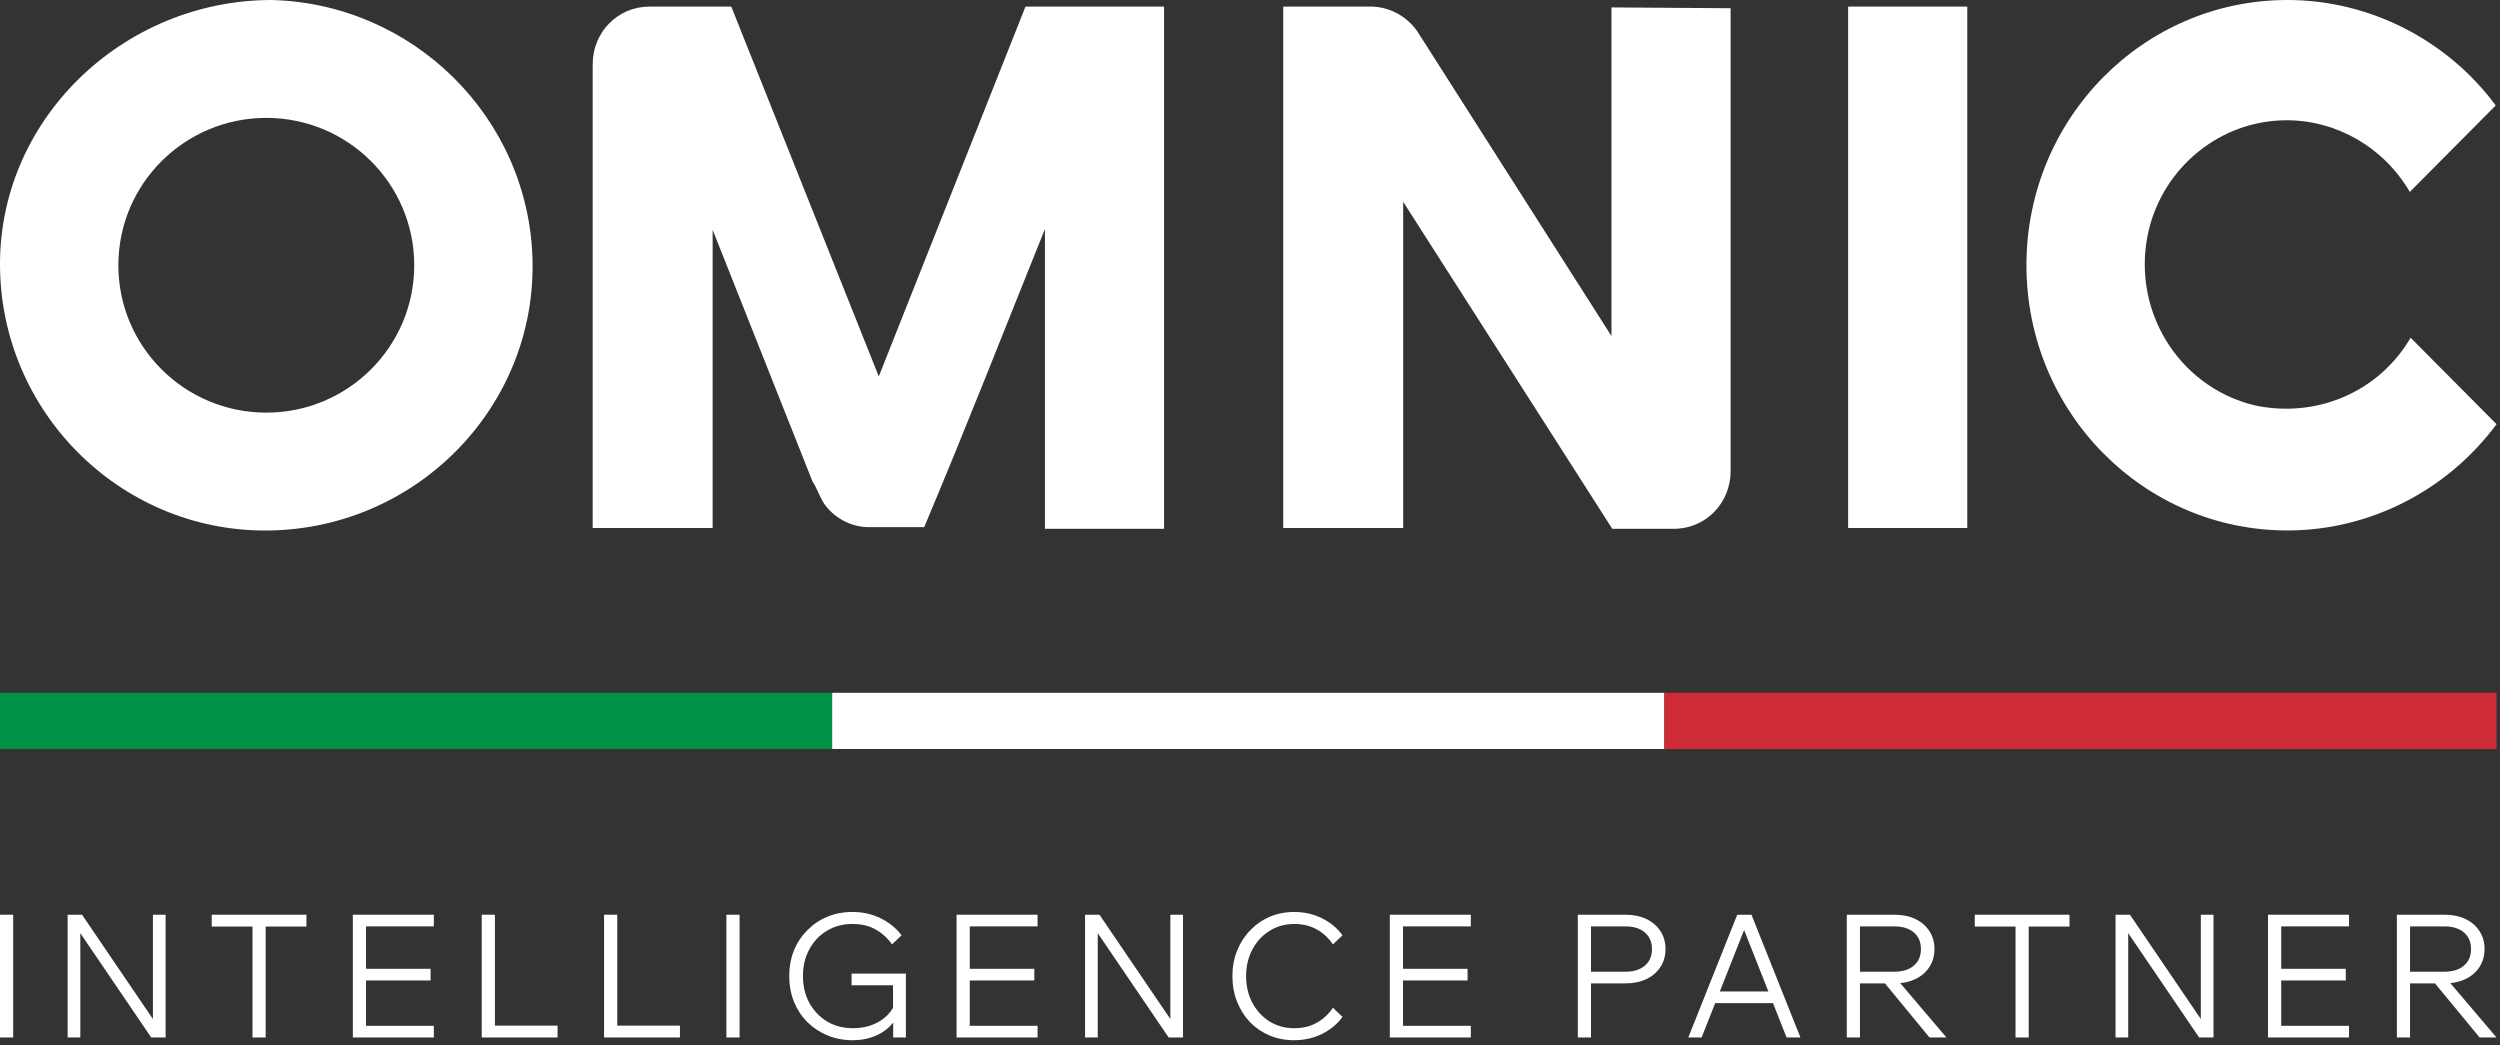
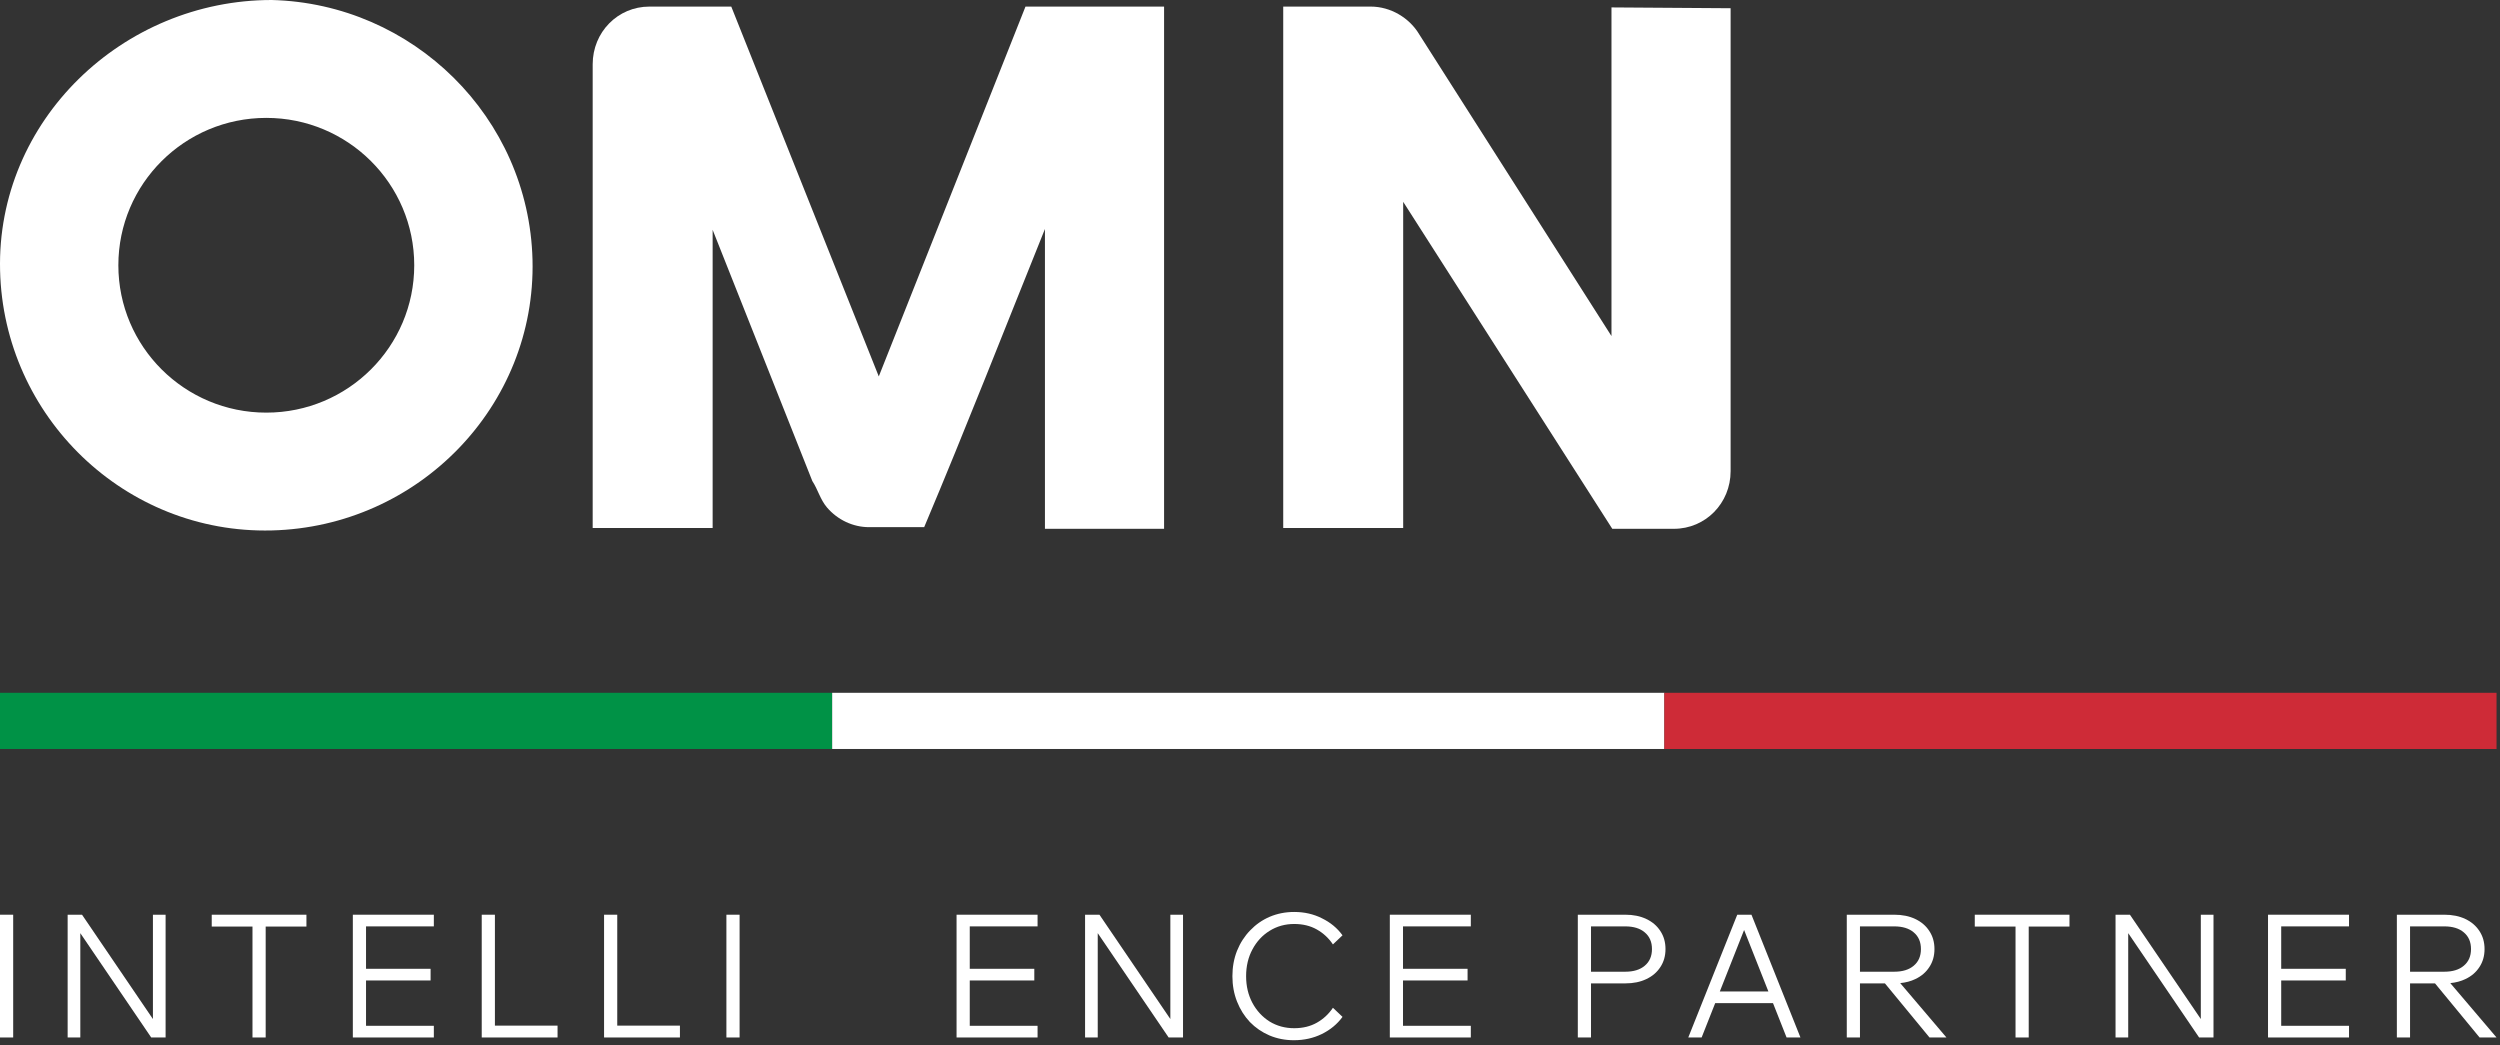
<svg xmlns="http://www.w3.org/2000/svg" width="500" height="209" viewBox="0 0 500 209" fill="none">
  <rect x="0" y="0" width="500" height="209" fill="#333333" stroke="none" />
  <path d="M0 138.56H166.435V149.795H0V138.56Z" fill="#009246" />
  <path d="M166.435 138.56H332.871V149.795H166.435V138.56Z" fill="white" />
  <path d="M332.871 138.56L499.307 138.56V149.794L332.871 149.795V138.56Z" fill="#CE2B37" />
  <path fill-rule="evenodd" clip-rule="evenodd" d="M0.016 54.127C-0.727 24.136 24.519 0 54.346 0C82.597 0.722 105.778 23.455 106.502 51.962C107.227 81.19 83.684 105.367 54.346 106.088C25.008 106.81 0.74 83.355 0.016 54.127ZM53.259 82.526C69.6 82.526 82.848 69.33 82.848 53.052C82.848 36.775 69.6 23.579 53.259 23.579C36.918 23.579 23.671 36.775 23.671 53.052C23.671 69.33 36.918 82.526 53.259 82.526Z" fill="white" />
  <path d="M175.757 75.285L146.255 1.318H129.883C123.562 1.318 118.537 6.425 118.537 12.85V105.597H142.527V45.962L162.465 96.207C163.582 97.909 164.027 99.871 165.383 101.478C167.49 103.949 170.57 105.432 173.812 105.432H184.835C193.165 85.678 200.98 65.683 208.988 45.797V105.761H232.816V1.318H205.097L175.757 75.285Z" fill="white" />
-   <path d="M457.323 24.052C467.373 24.052 476.775 29.488 481.962 38.384L499.144 21.086C489.405 7.945 473.88 0 457.485 0C428.631 0 405.289 23.722 405.289 53.045C405.289 82.369 428.631 106.091 457.485 106.091C473.857 106.091 489.418 98.183 499.306 84.84L482.124 67.542C475.711 78.54 463.1 83.721 450.839 81.051C435.44 77.262 426.038 61.612 429.766 45.962C432.846 33.277 444.193 24.052 457.323 24.052Z" fill="white" />
-   <path d="M369.627 105.597H393.456V1.318H369.627V105.597Z" fill="white" />
  <path d="M322.295 67.213L283.878 6.919C281.889 3.55 278.104 1.318 274.152 1.318H256.645V105.597H280.636V40.361L322.457 105.761H334.777C341.098 105.761 346.123 100.654 346.123 94.23V1.647L322.295 1.483V67.213Z" fill="white" />
  <path d="M234.07 203.807L219.89 182.942H217.013V207.495H219.548V186.63L233.727 207.495H236.604V182.942H234.07V203.807Z" fill="white" />
  <path d="M147.918 182.942H145.281V207.495H147.918V182.942Z" fill="white" />
  <path d="M191.312 207.495H207.513V205.16H193.95V196.094H206.862V193.759H193.95V185.277H207.513V182.942H191.312V207.495Z" fill="white" />
  <path d="M30.585 203.807L16.406 182.942H13.529V207.495H16.063V186.63L30.242 207.495H33.12V182.942H30.585V203.807Z" fill="white" />
-   <path d="M170.317 197.056H178.606V201.561C177.955 202.687 176.996 203.628 175.729 204.37C174.242 205.215 172.53 205.641 170.591 205.641C168.653 205.641 166.927 205.194 165.42 204.301C163.913 203.388 162.728 202.138 161.858 200.558C161.015 198.979 160.59 197.193 160.59 195.201C160.59 193.209 161.015 191.437 161.858 189.878C162.7 188.299 163.865 187.062 165.351 186.17C166.858 185.256 168.557 184.796 170.454 184.796C172.352 184.796 173.811 185.16 175.112 185.895C176.434 186.63 177.53 187.626 178.4 188.883L180.318 187.062C179.222 185.62 177.832 184.487 176.14 183.663C174.448 182.818 172.557 182.392 170.454 182.392C168.653 182.392 166.981 182.715 165.454 183.354C163.926 183.992 162.591 184.899 161.447 186.067C160.303 187.214 159.412 188.56 158.775 190.119C158.159 191.678 157.85 193.367 157.85 195.201C157.85 197.035 158.159 198.738 158.775 200.318C159.412 201.877 160.303 203.237 161.447 204.404C162.611 205.551 163.961 206.444 165.488 207.083C167.043 207.722 168.728 208.044 170.557 208.044C172.386 208.044 174.037 207.687 175.523 206.98C176.811 206.355 177.839 205.531 178.64 204.521V207.495H181.174V194.72H170.317V197.056Z" fill="white" />
  <path d="M70.568 207.495H86.768V205.16H73.206V196.094H86.118V193.759H73.206V185.277H86.768V182.942H70.568V207.495Z" fill="white" />
  <path d="M98.982 182.942H96.345V207.495H111.51V205.126H98.982V182.942Z" fill="white" />
  <path d="M2.637 182.942H8.46535e-05V207.495H2.637V182.942Z" fill="white" />
  <path d="M123.45 182.942H120.813V207.495H135.985V205.126H123.45V182.942Z" fill="white" />
  <path d="M42.346 185.311H50.498V207.495H53.135V185.311H61.287V182.942H42.346V185.311Z" fill="white" />
  <path d="M394.955 185.311H403.106V207.495H405.743V185.311H413.895V182.942H394.955V185.311Z" fill="white" />
  <path d="M440.164 203.807L425.985 182.942H423.108V207.495H425.642V186.63L439.822 207.495H442.699V182.942H440.164V203.807Z" fill="white" />
  <path d="M453.604 207.495H469.804V205.16H456.241V196.094H469.153V193.759H456.241V185.277H469.804V182.942H453.604V207.495Z" fill="white" />
  <path d="M495.916 207.495H499.307L490.059 196.623C491.182 196.513 492.189 196.245 493.073 195.819C494.285 195.249 495.217 194.446 495.882 193.416C496.567 192.385 496.909 191.183 496.909 189.81C496.909 188.436 496.567 187.234 495.882 186.204C495.217 185.174 494.285 184.37 493.073 183.8C491.888 183.23 490.484 182.942 488.86 182.942H479.373V207.495H482.01V196.678H487.004L495.916 207.495ZM482.01 185.277H488.86C490.525 185.277 491.826 185.675 492.765 186.479C493.724 187.282 494.203 188.388 494.203 189.81C494.203 191.231 493.724 192.337 492.765 193.141C491.826 193.944 490.525 194.343 488.86 194.343H482.01V185.277Z" fill="white" />
  <path d="M347.45 182.942L337.655 207.495H340.326L343.039 200.627H354.601L357.314 207.495H360.088L350.293 182.942H347.45ZM343.963 198.292L348.82 185.998L353.677 198.292H343.963Z" fill="white" />
  <path d="M277.964 207.495H294.164V205.16H280.601V196.094H293.514V193.759H280.601V185.277H294.164V182.942H277.964V207.495Z" fill="white" />
  <path d="M329.263 183.8C328.078 183.23 326.674 182.942 325.051 182.942H315.563V207.495H318.201V196.678H325.051C326.674 196.678 328.078 196.389 329.263 195.819C330.476 195.249 331.407 194.446 332.072 193.416C332.757 192.385 333.099 191.183 333.099 189.81C333.099 188.436 332.757 187.234 332.072 186.204C331.407 185.174 330.476 184.37 329.263 183.8ZM328.955 193.141C328.017 193.944 326.715 194.343 325.051 194.343H318.201V185.277H325.051C326.715 185.277 328.017 185.675 328.955 186.479C329.914 187.282 330.394 188.388 330.394 189.81C330.394 191.231 329.914 192.337 328.955 193.141Z" fill="white" />
  <path d="M383.056 195.819C384.268 195.249 385.2 194.446 385.864 193.416C386.549 192.385 386.892 191.183 386.892 189.81C386.892 188.436 386.549 187.234 385.864 186.204C385.2 185.174 384.268 184.37 383.056 183.8C381.871 183.23 380.467 182.942 378.843 182.942H369.356V207.495H371.993V196.678H376.987L385.899 207.495H389.289L380.042 196.623C381.165 196.513 382.172 196.245 383.056 195.819ZM371.993 185.277H378.843C380.508 185.277 381.809 185.675 382.748 186.479C383.707 187.282 384.186 188.388 384.186 189.81C384.186 191.231 383.707 192.337 382.748 193.141C381.809 193.944 380.508 194.343 378.843 194.343H371.993V185.277Z" fill="white" />
  <path d="M253.914 186.17C255.373 185.256 257.017 184.796 258.846 184.796C260.558 184.796 262.065 185.16 263.367 185.895C264.668 186.63 265.744 187.626 266.586 188.883L268.504 187.062C267.456 185.62 266.086 184.487 264.394 183.663C262.73 182.818 260.88 182.392 258.846 182.392C257.086 182.392 255.455 182.715 253.948 183.354C252.462 183.992 251.16 184.899 250.044 186.067C248.927 187.214 248.044 188.573 247.407 190.153C246.79 191.712 246.482 193.402 246.482 195.235C246.482 197.069 246.79 198.759 247.407 200.318C248.023 201.877 248.879 203.237 249.975 204.404C251.092 205.551 252.393 206.444 253.88 207.083C255.387 207.722 257.017 208.044 258.777 208.044C260.812 208.044 262.668 207.632 264.36 206.808C266.073 205.963 267.456 204.816 268.504 203.374L266.586 201.554C265.744 202.811 264.668 203.807 263.367 204.542C262.065 205.277 260.558 205.641 258.846 205.641C257.017 205.641 255.373 205.194 253.914 204.301C252.475 203.388 251.332 202.152 250.489 200.593C249.646 199.013 249.222 197.227 249.222 195.235C249.222 193.244 249.646 191.437 250.489 189.878C251.332 188.299 252.475 187.062 253.914 186.17Z" fill="white" />
</svg>